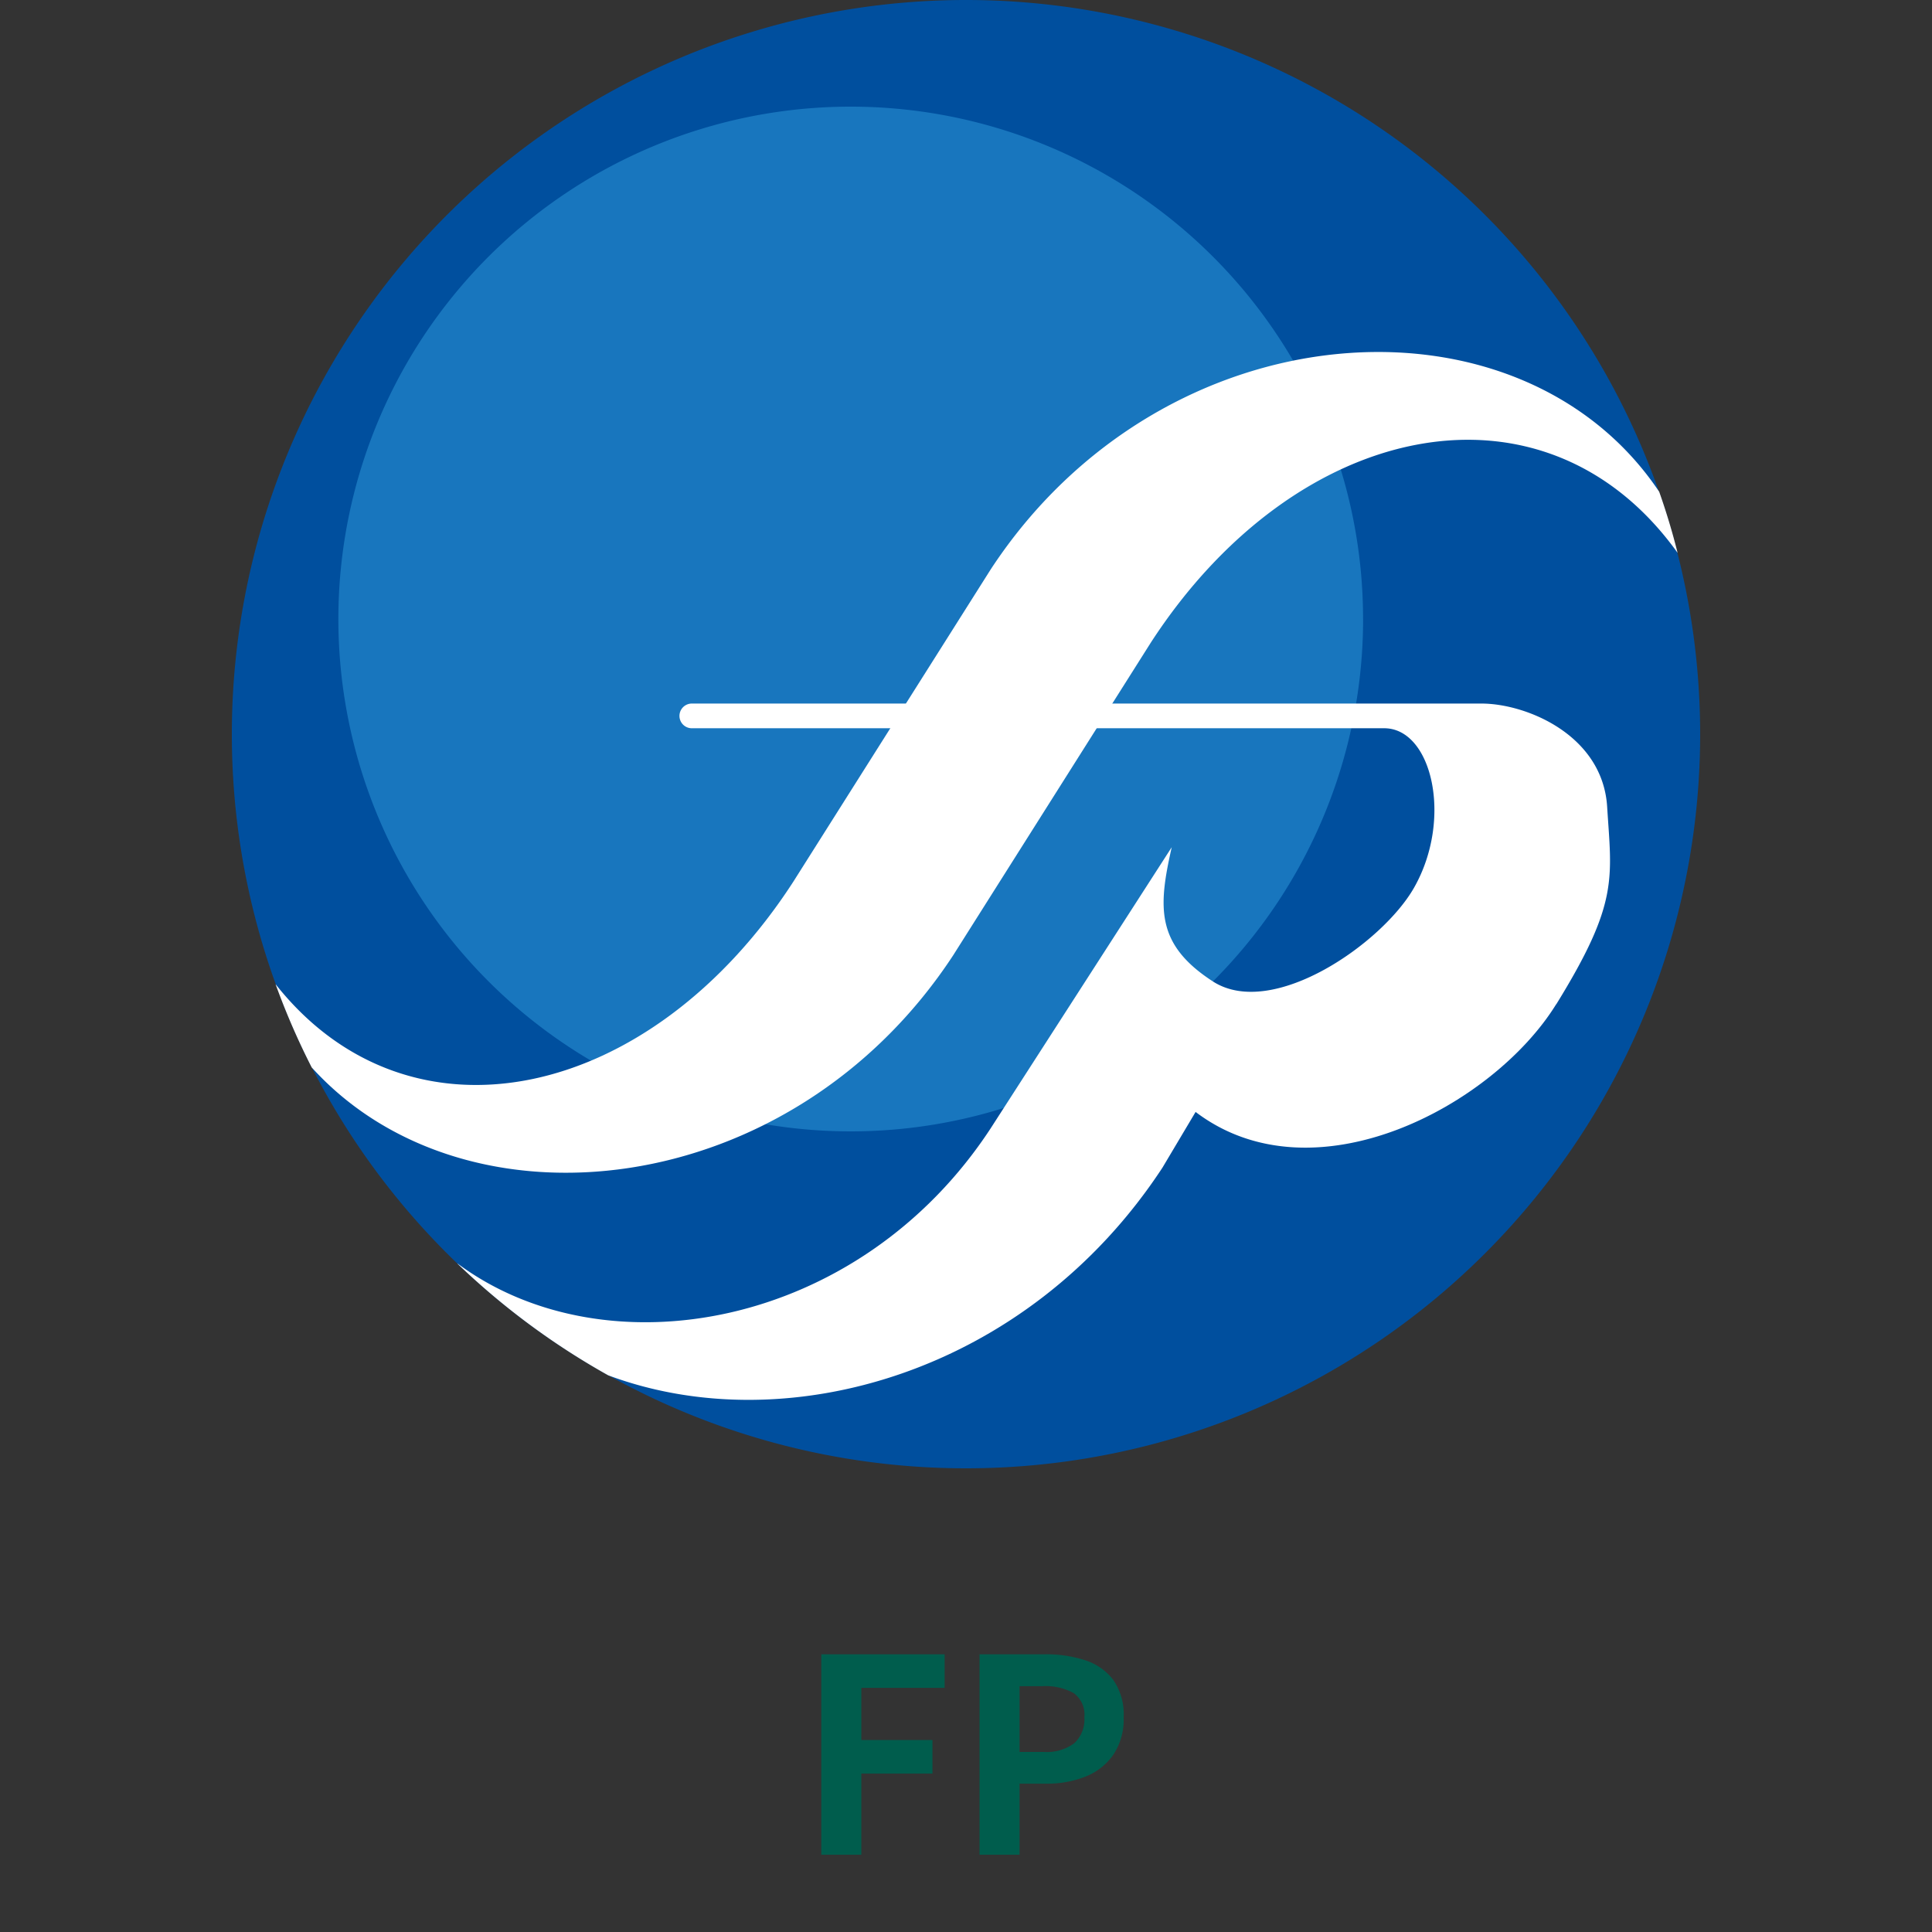
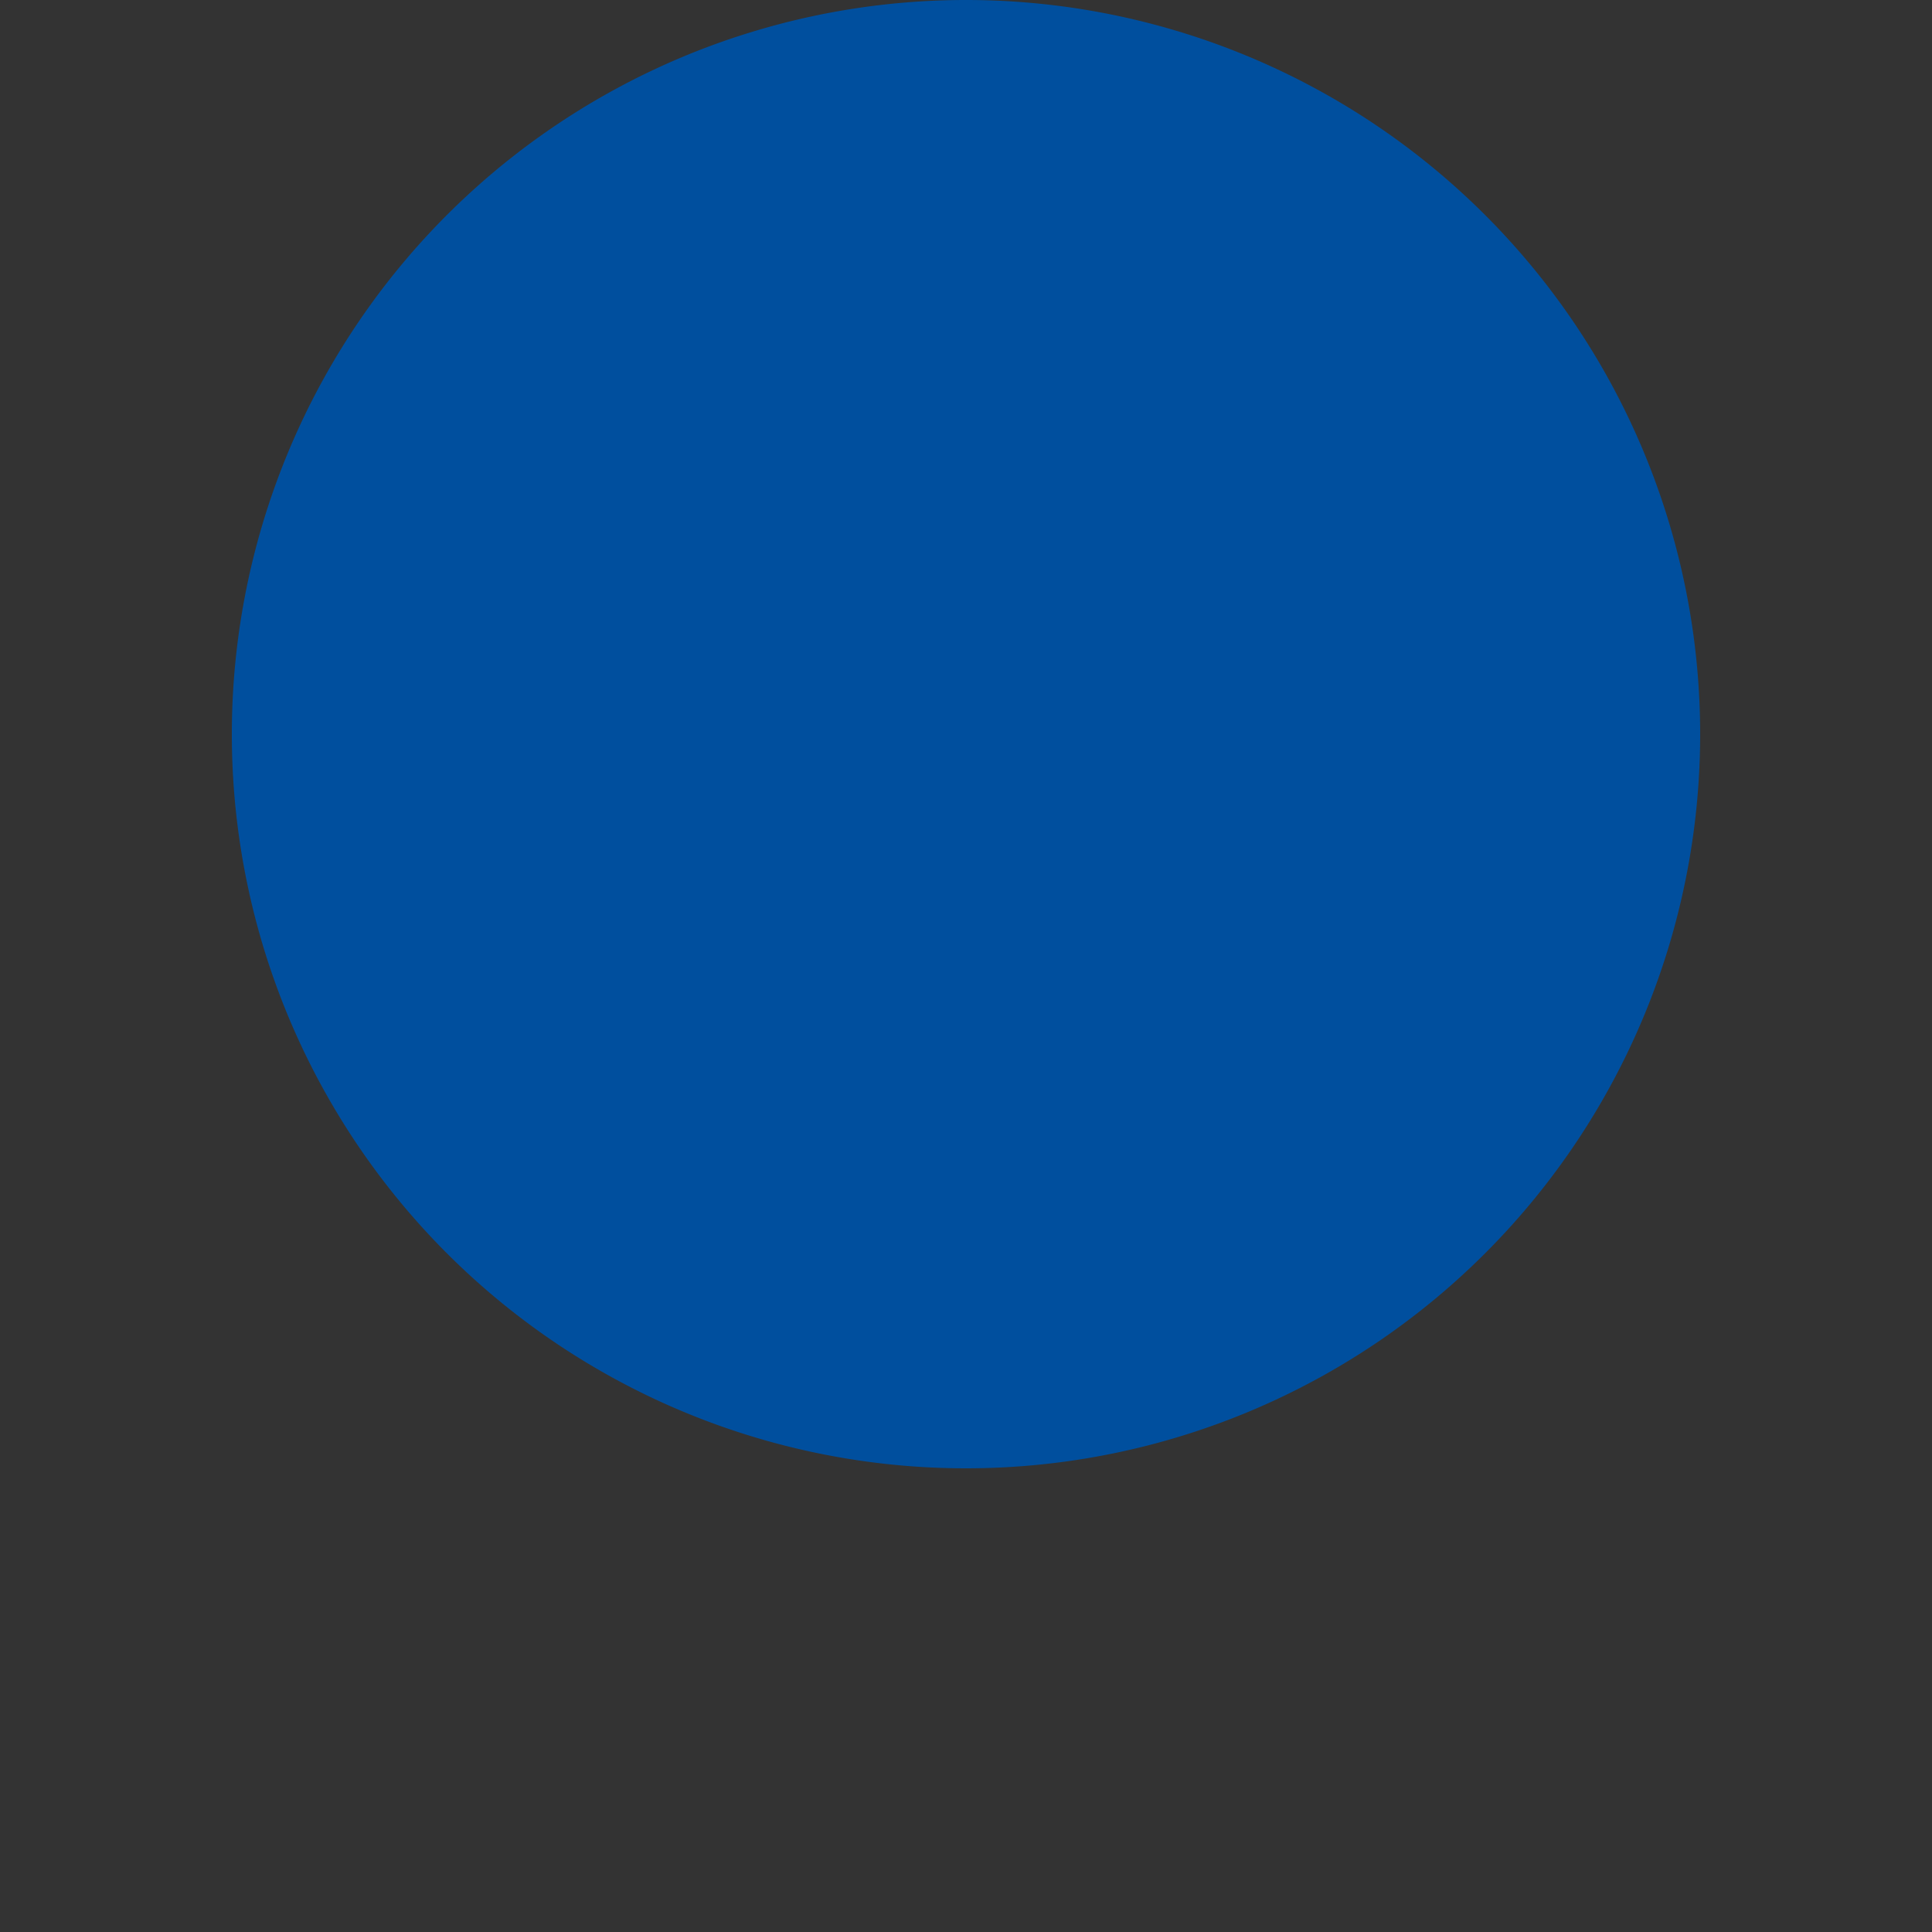
<svg xmlns="http://www.w3.org/2000/svg" width="50" height="50" viewBox="0 0 50 50">
  <rect x="0" y="0" width="50" height="50" fill="#333333" stroke="none" />
  <defs>
    <clipPath id="a">
      <rect width="38" height="38" fill="none" />
    </clipPath>
  </defs>
  <g transform="translate(-825 14816)">
    <g transform="translate(831 -14816)">
      <g clip-path="url(#a)">
        <path d="M38,19A19,19,0,1,1,19,0,19,19,0,0,1,38,19" fill="#004f9e" />
-         <path d="M82.217,68.956A13.26,13.26,0,1,1,68.956,55.7a13.26,13.26,0,0,1,13.26,13.26" transform="translate(-52.94 -52.94)" fill="#1876be" />
-         <path d="M59.142,189.326q-.2-.8-.475-1.577c-3.608-5.384-12.839-4.793-17.3,2.008l-5.114,8.091c-3.693,5.694-9.92,7.041-13.394,2.645a18.884,18.884,0,0,0,.935,2.154c3.987,4.4,12.4,3.5,16.6-2.9l5.114-8.091c3.779-5.826,10.211-7.1,13.633-2.329" transform="translate(-21.727 -175.022)" fill="#fff" />
-         <path d="M146.442,375.783c1.626-2.633,1.433-3.253,1.317-5.111S145.668,368,144.506,368H124.07a.319.319,0,1,0,0,.639h17.919c1.239,0,1.782,2.349.774,4.124-.813,1.433-3.64,3.408-5.189,2.44-1.51-.968-1.433-1.936-1.084-3.485L131.8,379c-3.418,5.21-9.978,6.329-13.794,3.491l0,.005a19.061,19.061,0,0,0,3.9,2.889c4.6,1.718,10.844-.04,14.344-5.374l.858-1.442c3.059,2.323,7.706-.155,9.332-2.788" transform="translate(-112.166 -349.792)" fill="#fff" />
      </g>
    </g>
-     <rect width="50" height="50" transform="translate(825 -14816)" fill="none" />
-     <path d="M-3.745,0V-5.187H-.553v.868H-2.709v1.351H-.868V-2.1H-2.709V0ZM.35,0V-5.187h1.7a3.233,3.233,0,0,1,1.033.154,1.482,1.482,0,0,1,.728.508,1.564,1.564,0,0,1,.269.97,1.641,1.641,0,0,1-.269.97,1.588,1.588,0,0,1-.721.564,2.684,2.684,0,0,1-1.011.182H1.386V0ZM1.386-2.66h.623A1.2,1.2,0,0,0,2.8-2.884a.835.835,0,0,0,.263-.672.688.688,0,0,0-.276-.627,1.516,1.516,0,0,0-.816-.178H1.386Z" transform="translate(850 -14768)" fill="#005d4d" />
  </g>
</svg>